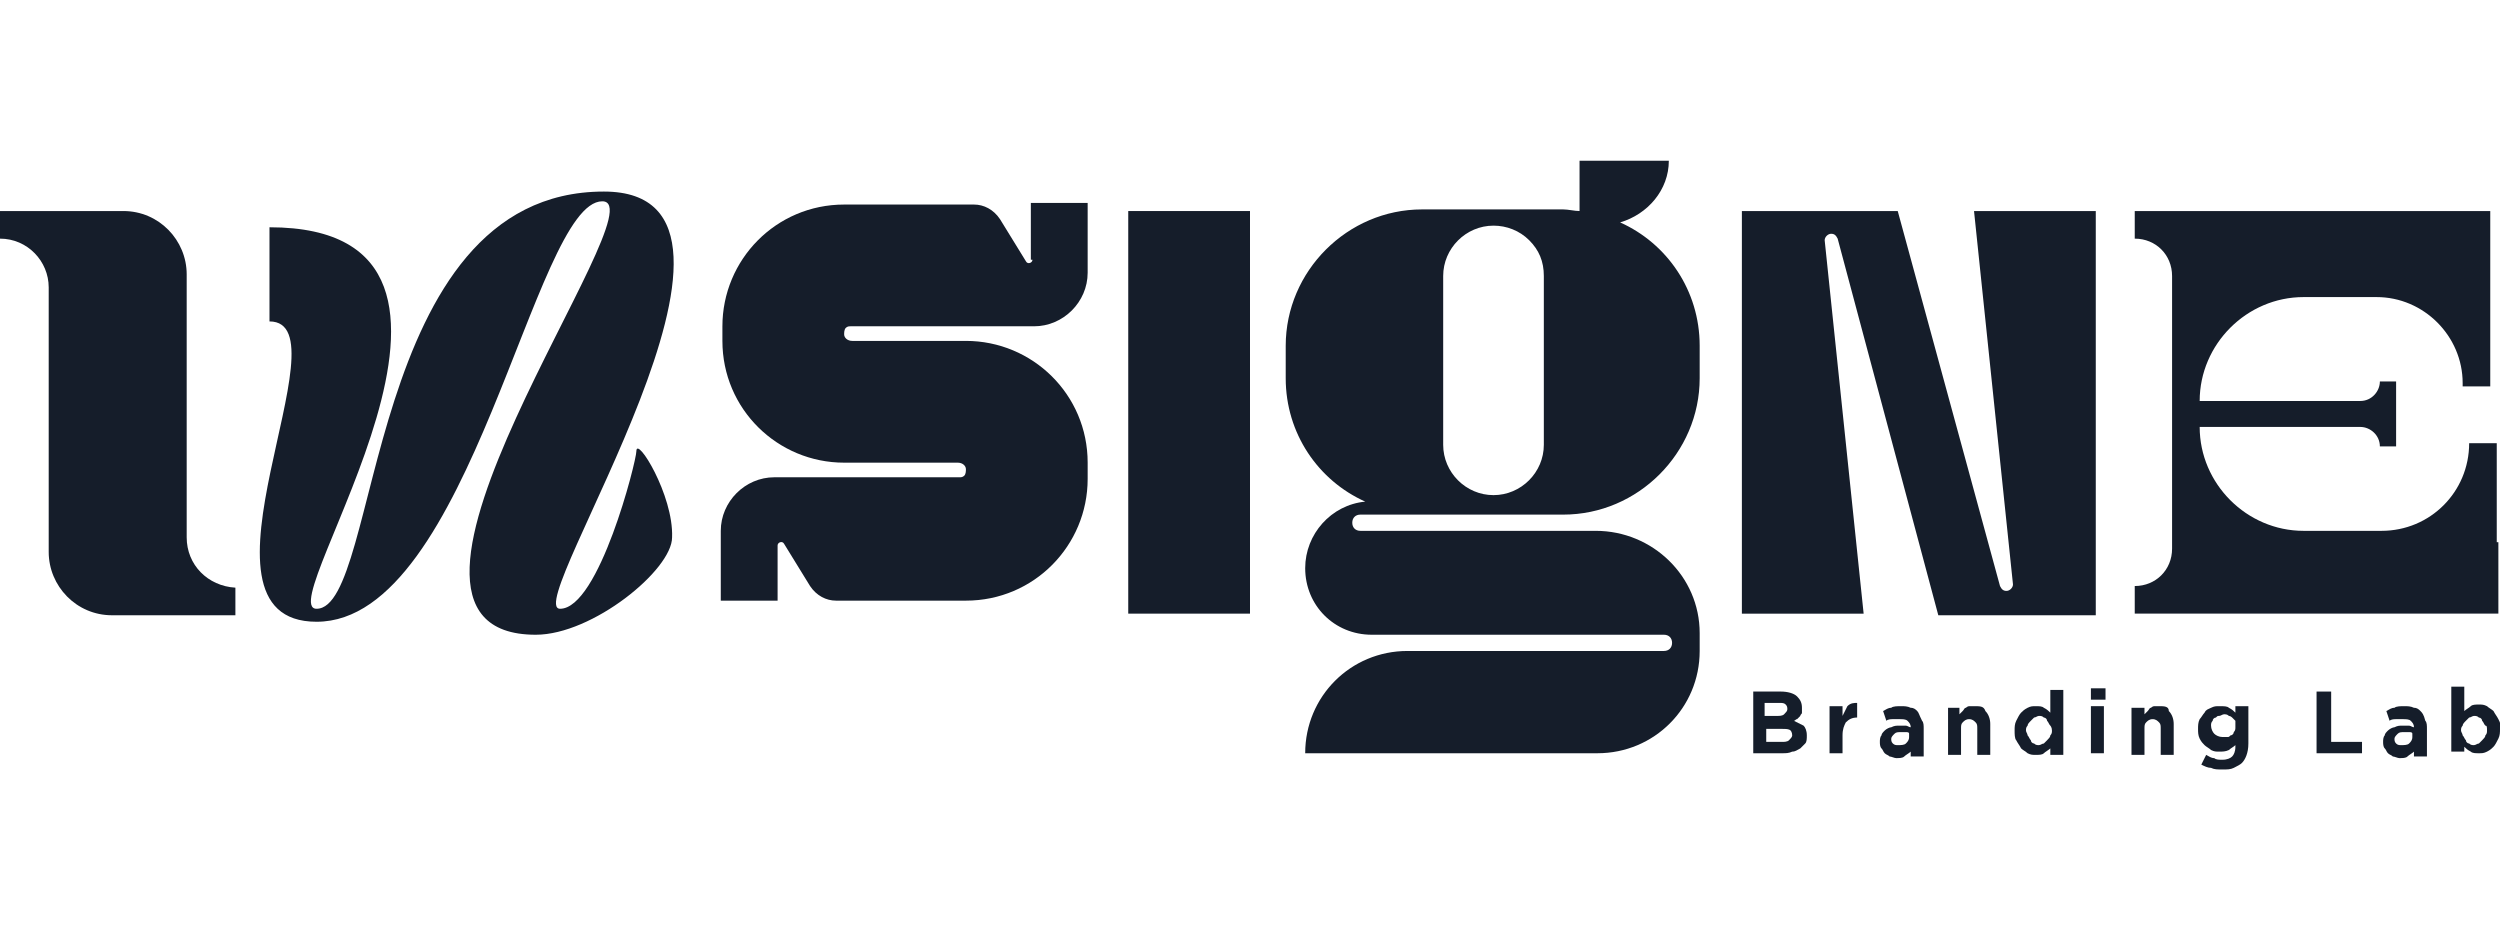
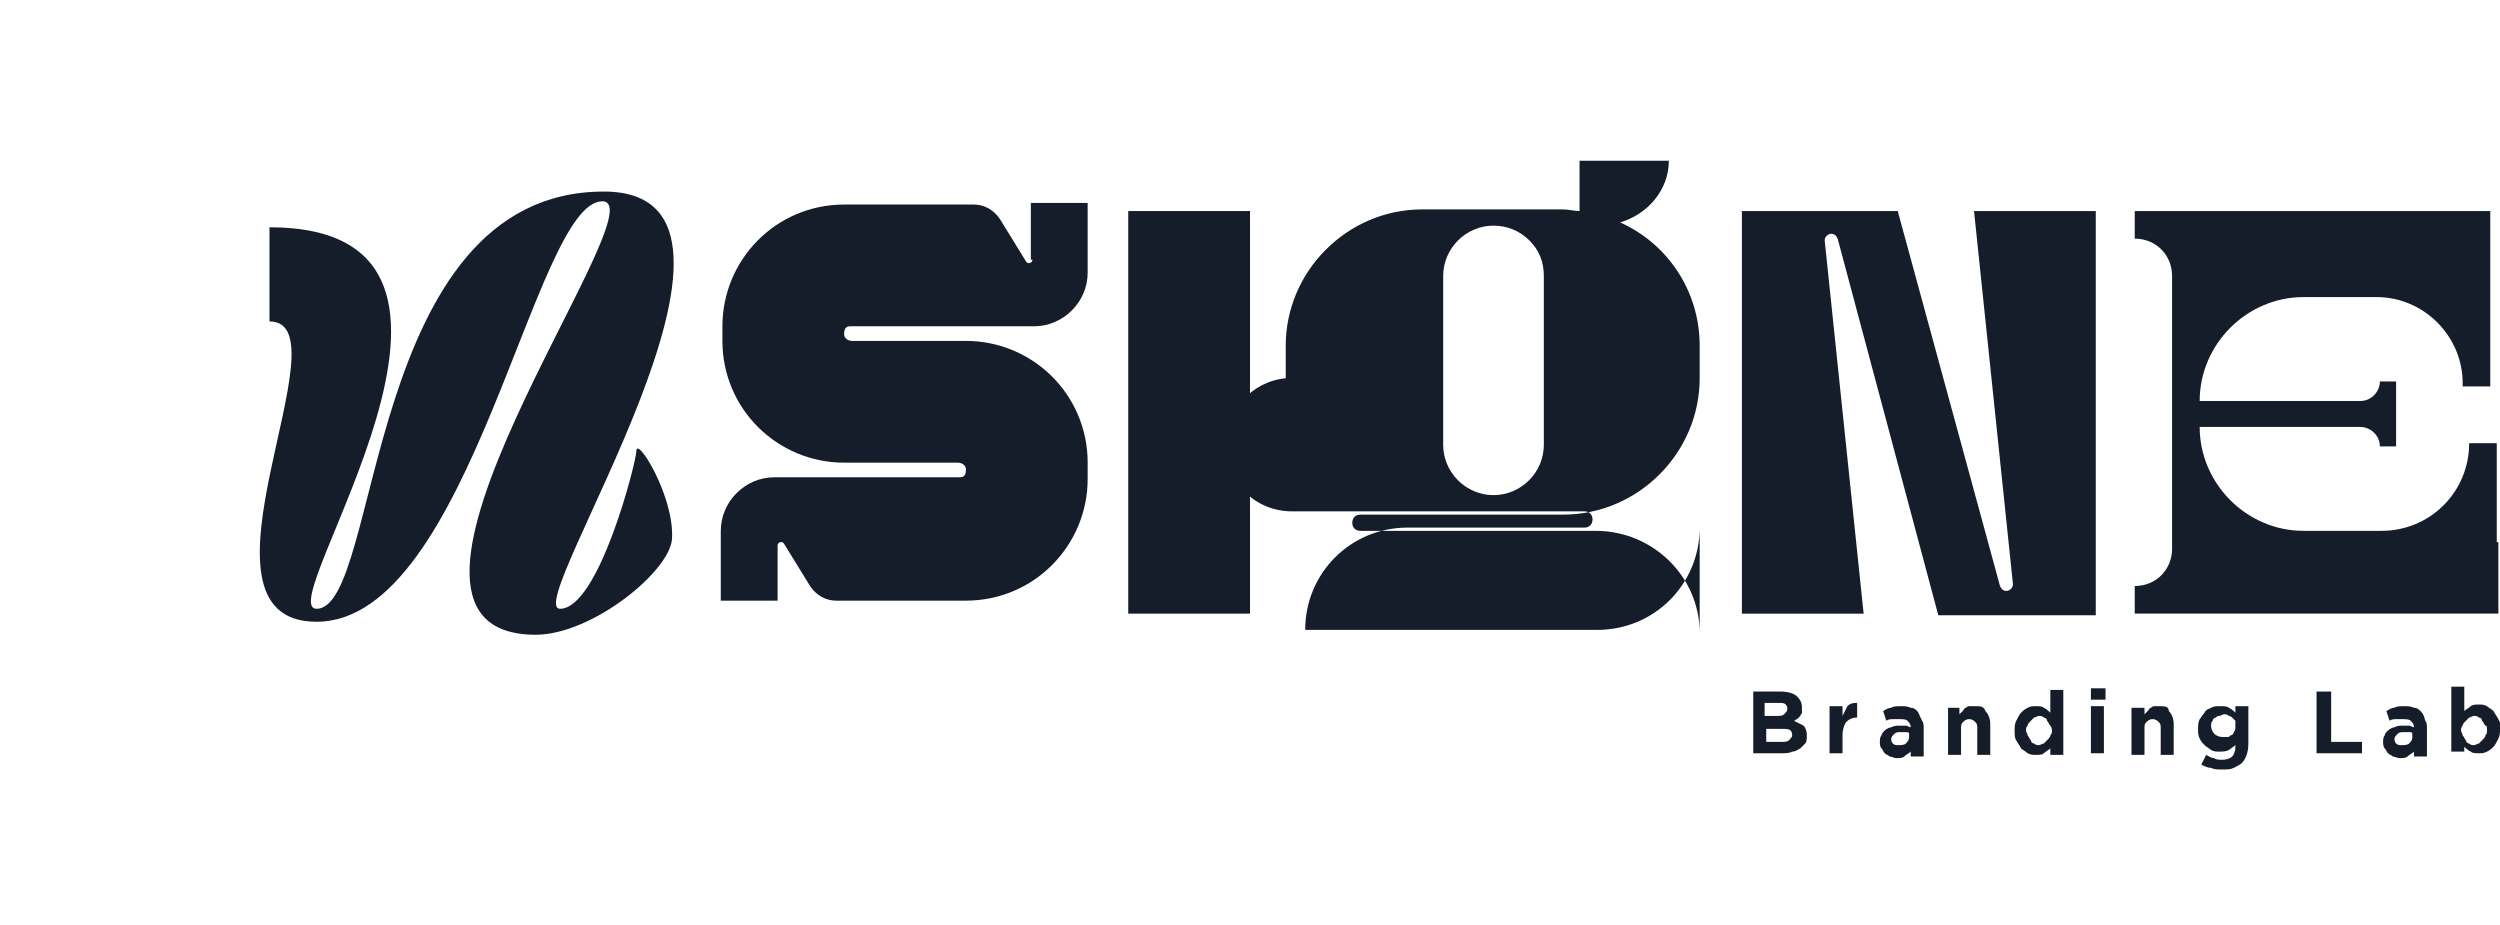
<svg xmlns="http://www.w3.org/2000/svg" version="1.1" id="Capa_1" x="0px" y="0px" viewBox="0 0 154 57" style="enable-background:new 0 0 154 57;" xml:space="preserve">
  <style type="text/css">
	.st0{fill:#151D2A;}
</style>
  <g>
    <rect x="69.5" y="13" class="st0" width="7.5" height="24.8" />
    <path class="st0" d="M110.5,44.4c0.1,0,0.1-0.1,0.2-0.1c0.1-0.1,0.1-0.1,0.2-0.2c0-0.1,0.1-0.1,0.1-0.2c0-0.1,0-0.2,0-0.3v0   c0-0.3-0.1-0.5-0.3-0.7c-0.2-0.2-0.6-0.3-1-0.3H108v3.8h1.8c0.2,0,0.4,0,0.6-0.1c0.2,0,0.3-0.1,0.5-0.2c0.1-0.1,0.2-0.2,0.3-0.3   c0.1-0.1,0.1-0.3,0.1-0.5v0c0-0.3-0.1-0.5-0.2-0.6C110.9,44.6,110.7,44.5,110.5,44.4z M108.8,43.3h0.8c0.2,0,0.3,0,0.4,0.1   c0.1,0.1,0.1,0.2,0.1,0.3v0c0,0.1-0.1,0.2-0.2,0.3c-0.1,0.1-0.3,0.1-0.4,0.1h-0.8V43.3z M110.4,45.3c0,0.1-0.1,0.2-0.2,0.3   c-0.1,0.1-0.3,0.1-0.4,0.1h-1v-0.8h1c0.2,0,0.4,0,0.5,0.1C110.3,45,110.4,45.1,110.4,45.3L110.4,45.3z" />
    <path class="st0" d="M113.5,44.1v-0.6h-0.8v2.9h0.8v-1.1c0-0.4,0.1-0.6,0.2-0.8c0.2-0.2,0.4-0.3,0.7-0.3h0v-0.9   c-0.2,0-0.4,0-0.6,0.2C113.7,43.7,113.6,43.9,113.5,44.1z" />
    <path class="st0" d="M118.1,43.8c-0.1-0.1-0.2-0.2-0.4-0.2c-0.2-0.1-0.4-0.1-0.6-0.1c-0.2,0-0.5,0-0.6,0.1c-0.2,0-0.3,0.1-0.5,0.2   l0.2,0.6c0.1-0.1,0.3-0.1,0.4-0.1c0.1,0,0.3,0,0.4,0c0.2,0,0.4,0,0.5,0.1c0.1,0.1,0.2,0.2,0.2,0.4v0c-0.1,0-0.2-0.1-0.3-0.1   c-0.1,0-0.2,0-0.4,0c-0.2,0-0.3,0-0.5,0.1c-0.1,0-0.3,0.1-0.4,0.2c-0.1,0.1-0.2,0.2-0.2,0.3c-0.1,0.1-0.1,0.3-0.1,0.4v0   c0,0.1,0,0.3,0.1,0.4c0.1,0.1,0.1,0.2,0.2,0.3c0.1,0.1,0.2,0.1,0.3,0.2c0.1,0,0.3,0.1,0.4,0.1c0.2,0,0.4,0,0.5-0.1   c0.1-0.1,0.3-0.2,0.4-0.3v0.3h0.8v-1.7c0-0.2,0-0.4-0.1-0.5C118.2,44,118.2,43.9,118.1,43.8z M117.6,45.4c0,0.2-0.1,0.3-0.2,0.4   c-0.1,0.1-0.3,0.1-0.5,0.1c-0.1,0-0.2,0-0.3-0.1c-0.1-0.1-0.1-0.2-0.1-0.3v0c0-0.1,0.1-0.2,0.2-0.3c0.1-0.1,0.2-0.1,0.4-0.1   c0.1,0,0.2,0,0.3,0c0.1,0,0.2,0,0.2,0.1V45.4z" />
    <path class="st0" d="M121.6,43.5c-0.1,0-0.2,0-0.3,0c-0.1,0-0.2,0.1-0.2,0.1c-0.1,0-0.1,0.1-0.2,0.2c-0.1,0.1-0.1,0.1-0.2,0.2v-0.4   H120v2.9h0.8v-1.6c0-0.2,0-0.3,0.1-0.4c0.1-0.1,0.2-0.2,0.4-0.2c0.2,0,0.3,0.1,0.4,0.2c0.1,0.1,0.1,0.2,0.1,0.4v1.6h0.8v-1.9   c0-0.3-0.1-0.6-0.3-0.8C122.2,43.5,122,43.5,121.6,43.5z" />
    <path class="st0" d="M126.3,43.9c-0.1-0.1-0.2-0.2-0.4-0.3c-0.1-0.1-0.3-0.1-0.5-0.1c-0.2,0-0.3,0-0.5,0.1   c-0.2,0.1-0.3,0.2-0.4,0.3c-0.1,0.1-0.2,0.3-0.3,0.5c-0.1,0.2-0.1,0.4-0.1,0.6v0c0,0.2,0,0.5,0.1,0.6c0.1,0.2,0.2,0.3,0.3,0.5   c0.1,0.1,0.3,0.2,0.4,0.3c0.2,0.1,0.3,0.1,0.5,0.1c0.2,0,0.4,0,0.5-0.1c0.1-0.1,0.3-0.2,0.4-0.3v0.4h0.8v-4h-0.8V43.9z M126.4,45   c0,0.1,0,0.2-0.1,0.3c0,0.1-0.1,0.2-0.2,0.3c-0.1,0.1-0.1,0.1-0.2,0.2c-0.1,0-0.2,0.1-0.3,0.1c-0.1,0-0.2,0-0.3-0.1   c-0.1,0-0.2-0.1-0.2-0.2c-0.1-0.1-0.1-0.2-0.2-0.3c0-0.1-0.1-0.2-0.1-0.3v0c0-0.1,0-0.2,0.1-0.3c0-0.1,0.1-0.2,0.2-0.3   c0.1-0.1,0.1-0.1,0.2-0.2c0.1,0,0.2-0.1,0.3-0.1c0.1,0,0.2,0,0.3,0.1c0.1,0,0.2,0.1,0.2,0.2c0.1,0.1,0.1,0.2,0.2,0.3   C126.3,44.7,126.4,44.8,126.4,45L126.4,45z" />
    <rect x="128.8" y="43.5" class="st0" width="0.8" height="2.9" />
    <rect x="128.8" y="42.4" class="st0" width="0.9" height="0.7" />
    <path class="st0" d="M133,43.5c-0.1,0-0.2,0-0.3,0c-0.1,0-0.2,0.1-0.2,0.1c-0.1,0-0.1,0.1-0.2,0.2c-0.1,0.1-0.1,0.1-0.2,0.2v-0.4   h-0.8v2.9h0.8v-1.6c0-0.2,0-0.3,0.1-0.4c0.1-0.1,0.2-0.2,0.4-0.2c0.2,0,0.3,0.1,0.4,0.2c0.1,0.1,0.1,0.2,0.1,0.4v1.6h0.8v-1.9   c0-0.3-0.1-0.6-0.3-0.8C133.6,43.5,133.3,43.5,133,43.5z" />
    <path class="st0" d="M137.7,43.9c-0.1-0.1-0.2-0.2-0.4-0.3c-0.1-0.1-0.3-0.1-0.6-0.1c-0.2,0-0.3,0-0.5,0.1   c-0.2,0.1-0.3,0.1-0.4,0.3c-0.1,0.1-0.2,0.3-0.3,0.4c-0.1,0.2-0.1,0.4-0.1,0.6v0c0,0.2,0,0.4,0.1,0.6c0.1,0.2,0.2,0.3,0.3,0.4   c0.1,0.1,0.3,0.2,0.4,0.3c0.2,0.1,0.3,0.1,0.5,0.1c0.2,0,0.4,0,0.6-0.1c0.1-0.1,0.3-0.2,0.4-0.3v0.1c0,0.3-0.1,0.5-0.2,0.6   c-0.1,0.1-0.3,0.2-0.6,0.2c-0.2,0-0.4,0-0.5-0.1c-0.2,0-0.3-0.1-0.5-0.2l-0.3,0.6c0.2,0.1,0.4,0.2,0.6,0.2c0.2,0.1,0.4,0.1,0.7,0.1   c0.3,0,0.5,0,0.7-0.1c0.2-0.1,0.4-0.2,0.5-0.3c0.2-0.2,0.4-0.6,0.4-1.2v-2.3h-0.8V43.9z M137.7,44.8c0,0.1,0,0.2-0.1,0.3   c0,0.1-0.1,0.2-0.2,0.2c-0.1,0.1-0.1,0.1-0.2,0.1c-0.1,0-0.2,0-0.3,0c-0.2,0-0.4-0.1-0.5-0.2c-0.1-0.1-0.2-0.3-0.2-0.5v0   c0-0.1,0-0.2,0.1-0.3c0-0.1,0.1-0.2,0.2-0.2c0.1-0.1,0.1-0.1,0.2-0.1c0.1,0,0.2-0.1,0.3-0.1s0.2,0,0.3,0.1c0.1,0,0.2,0.1,0.2,0.1   c0.1,0.1,0.1,0.1,0.2,0.2C137.7,44.6,137.7,44.7,137.7,44.8L137.7,44.8z" />
    <polygon class="st0" points="143.6,42.6 142.7,42.6 142.7,46.4 145.5,46.4 145.5,45.7 143.6,45.7  " />
    <path class="st0" d="M149.1,43.8c-0.1-0.1-0.2-0.2-0.4-0.2c-0.2-0.1-0.4-0.1-0.6-0.1c-0.2,0-0.5,0-0.6,0.1c-0.2,0-0.3,0.1-0.5,0.2   l0.2,0.6c0.1-0.1,0.3-0.1,0.4-0.1c0.1,0,0.3,0,0.4,0c0.2,0,0.4,0,0.5,0.1c0.1,0.1,0.2,0.2,0.2,0.4v0c-0.1,0-0.2-0.1-0.3-0.1   c-0.1,0-0.2,0-0.4,0c-0.2,0-0.3,0-0.5,0.1c-0.1,0-0.3,0.1-0.4,0.2c-0.1,0.1-0.2,0.2-0.2,0.3c-0.1,0.1-0.1,0.3-0.1,0.4v0   c0,0.1,0,0.3,0.1,0.4c0.1,0.1,0.1,0.2,0.2,0.3c0.1,0.1,0.2,0.1,0.3,0.2c0.1,0,0.3,0.1,0.4,0.1c0.2,0,0.4,0,0.5-0.1   c0.1-0.1,0.3-0.2,0.4-0.3v0.3h0.8v-1.7c0-0.2,0-0.4-0.1-0.5C149.3,44,149.2,43.9,149.1,43.8z M148.6,45.4c0,0.2-0.1,0.3-0.2,0.4   c-0.1,0.1-0.3,0.1-0.5,0.1c-0.1,0-0.2,0-0.3-0.1c-0.1-0.1-0.1-0.2-0.1-0.3v0c0-0.1,0.1-0.2,0.2-0.3c0.1-0.1,0.2-0.1,0.4-0.1   c0.1,0,0.2,0,0.3,0c0.1,0,0.2,0,0.2,0.1V45.4z" />
    <path class="st0" d="M153.9,44.3c-0.1-0.2-0.2-0.3-0.3-0.5c-0.1-0.1-0.3-0.2-0.4-0.3c-0.2-0.1-0.3-0.1-0.5-0.1   c-0.2,0-0.4,0-0.5,0.1c-0.1,0.1-0.3,0.2-0.4,0.3v-1.5H151v4h0.8V46c0.1,0.1,0.2,0.2,0.4,0.3c0.1,0.1,0.3,0.1,0.5,0.1   c0.2,0,0.3,0,0.5-0.1c0.2-0.1,0.3-0.2,0.4-0.3c0.1-0.1,0.2-0.3,0.3-0.5c0.1-0.2,0.1-0.4,0.1-0.6v0C154.1,44.7,154,44.5,153.9,44.3z    M153.2,45c0,0.1,0,0.2-0.1,0.3c0,0.1-0.1,0.2-0.2,0.3c-0.1,0.1-0.1,0.1-0.2,0.2c-0.1,0-0.2,0.1-0.3,0.1c-0.1,0-0.2,0-0.3-0.1   c-0.1,0-0.2-0.1-0.2-0.2c-0.1-0.1-0.1-0.2-0.2-0.3c0-0.1-0.1-0.2-0.1-0.3v0c0-0.1,0-0.2,0.1-0.3c0-0.1,0.1-0.2,0.2-0.3   c0.1-0.1,0.1-0.1,0.2-0.2c0.1,0,0.2-0.1,0.3-0.1c0.1,0,0.2,0,0.3,0.1c0.1,0,0.2,0.1,0.2,0.2c0.1,0.1,0.1,0.2,0.2,0.3   C153.2,44.7,153.2,44.8,153.2,45L153.2,45z" />
    <path class="st0" d="M39.2,27.8c0,0.6-2.3,9.7-4.7,9.7c-2.5,0,14.7-25.7,2.7-25.7c-14.8,0-13.7,25.7-17.7,25.7   c-2.9,0,13.7-23.5-2.9-23.5v5.8c4.9,0-5.7,18.5,2.9,18.5c9.5,0,13.4-25.9,17.6-25.9c3.7,0-16.5,26.7-4.1,26.7c3.5,0,8.4-4,8.4-6   C41.5,30.5,39.2,26.8,39.2,27.8z" />
-     <path class="st0" d="M11.5,33.1V16.9c0-2.1-1.7-3.9-3.9-3.9H3h-3v1.7c1.7,0,3,1.4,3,3V34c0,2.1,1.7,3.9,3.9,3.9h4.6h3v-1.7   C12.8,36.1,11.5,34.8,11.5,33.1z" />
    <path class="st0" d="M153.8,33.4v-6.1h-1.7v0c0,3-2.4,5.4-5.4,5.4h-4.8c-3.5,0-6.4-2.9-6.4-6.4v0h9.9c0.6,0,1.2,0.5,1.2,1.2h1v-4   h-1c0,0.6-0.5,1.2-1.2,1.2h-9.9v0c0-3.5,2.9-6.4,6.4-6.4h4.5c2.9,0,5.3,2.4,5.3,5.3v0.2h1.7v-5.4V13h-18.9h-0.7h-2.3v1.7   c1.3,0,2.3,1,2.3,2.3v16.8c0,1.3-1,2.3-2.3,2.3v1.7h2.3h0.7h19.4V33.4z" />
-     <path class="st0" d="M98.3,32.7H83.8c-0.3,0-0.5-0.2-0.5-0.5s0.2-0.5,0.5-0.5h4.1v0h8.4c4.6,0,8.4-3.8,8.4-8.4v-2   c0-3.4-2-6.3-4.9-7.6c0,0,0,0,0,0c1.7-0.5,3-2,3-3.8v0h-5.5v3.1c0,0,0,0,0,0c-0.3,0-0.7-0.1-1-0.1h-8.7c-4.6,0-8.4,3.8-8.4,8.4v2   c0,3.4,2,6.3,4.9,7.6c-2.1,0.2-3.7,2-3.7,4.1v0c0,2.3,1.8,4.1,4.1,4.1h18c0.3,0,0.5,0.2,0.5,0.5s-0.2,0.5-0.5,0.5H86.7   c-3.5,0-6.3,2.8-6.3,6.3h18c3.5,0,6.3-2.8,6.3-6.3v0V39C104.7,35.5,101.8,32.7,98.3,32.7z M88.9,17c0-1.7,1.4-3.1,3.1-3.1   c0.8,0,1.6,0.3,2.2,0.9c0.6,0.6,0.9,1.3,0.9,2.2v10.4c0,1.7-1.4,3.1-3.1,3.1c-1.7,0-3.1-1.4-3.1-3.1V17z" />
+     <path class="st0" d="M98.3,32.7H83.8c-0.3,0-0.5-0.2-0.5-0.5s0.2-0.5,0.5-0.5h4.1v0h8.4c4.6,0,8.4-3.8,8.4-8.4v-2   c0-3.4-2-6.3-4.9-7.6c0,0,0,0,0,0c1.7-0.5,3-2,3-3.8v0h-5.5v3.1c0,0,0,0,0,0c-0.3,0-0.7-0.1-1-0.1h-8.7c-4.6,0-8.4,3.8-8.4,8.4v2   c-2.1,0.2-3.7,2-3.7,4.1v0c0,2.3,1.8,4.1,4.1,4.1h18c0.3,0,0.5,0.2,0.5,0.5s-0.2,0.5-0.5,0.5H86.7   c-3.5,0-6.3,2.8-6.3,6.3h18c3.5,0,6.3-2.8,6.3-6.3v0V39C104.7,35.5,101.8,32.7,98.3,32.7z M88.9,17c0-1.7,1.4-3.1,3.1-3.1   c0.8,0,1.6,0.3,2.2,0.9c0.6,0.6,0.9,1.3,0.9,2.2v10.4c0,1.7-1.4,3.1-3.1,3.1c-1.7,0-3.1-1.4-3.1-3.1V17z" />
    <path class="st0" d="M63.6,16c0,0.2-0.3,0.3-0.4,0.1l-1.6-2.6c-0.4-0.6-1-0.9-1.6-0.9h-8c-4.2,0-7.5,3.4-7.5,7.5v0.9   c0,4.2,3.4,7.5,7.5,7.5c3.1,0,6.2,0,7,0c0.3,0,0.5,0.2,0.5,0.4c0,0.1,0,0.3-0.1,0.4c-0.1,0.1-0.2,0.1-0.3,0.1H47.7   c-1.8,0-3.3,1.5-3.3,3.3v4.3h3.5v-3.4c0-0.2,0.3-0.3,0.4-0.1l1.6,2.6c0.4,0.6,1,0.9,1.6,0.9h8c4.2,0,7.5-3.4,7.5-7.5v-1   c0-4.2-3.4-7.5-7.5-7.5c-3.1,0-6.2,0-7,0c-0.3,0-0.5-0.2-0.5-0.4c0-0.1,0-0.3,0.1-0.4c0.1-0.1,0.2-0.1,0.3-0.1h11.3   c1.8,0,3.3-1.5,3.3-3.3v-4.3h-3.5V16z" />
    <path class="st0" d="M129.1,37.8V13h-7.5l2.4,23c0,0.2-0.2,0.4-0.4,0.4c-0.2,0-0.3-0.1-0.4-0.3L116.9,13h-2.5v0h-4.6v0h-2.5v24.8   h7.5l-2.4-23c0-0.2,0.2-0.4,0.4-0.4h0c0.2,0,0.3,0.1,0.4,0.3l6.2,23.2h1.6h2.4h2.1H129.1z" />
  </g>
</svg>